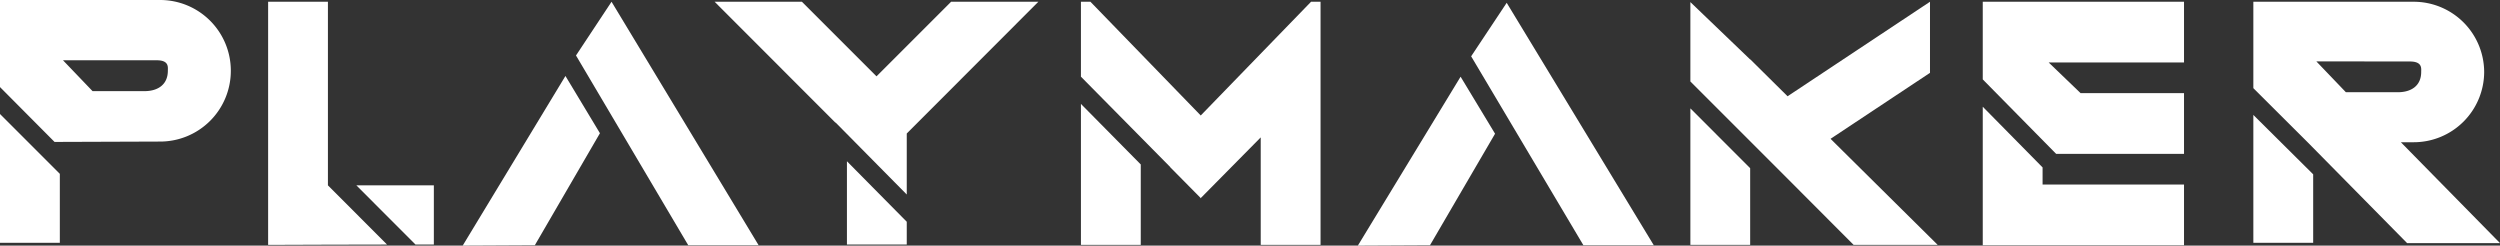
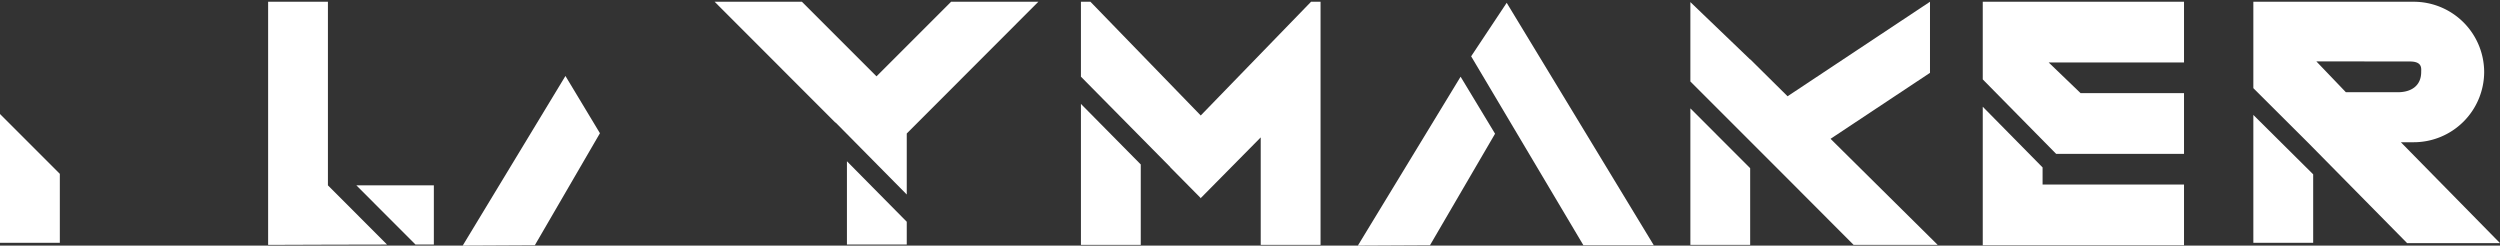
<svg xmlns="http://www.w3.org/2000/svg" viewBox="0 0 810.25 79.6">
  <rect x="0" y="0" width="810.25" height="79.6" fill="#333333" stroke="none" />
  <defs>
    <style>.cls-1{fill:#fff;}</style>
  </defs>
  <g id="Слой_2" data-name="Слой 2">
    <g id="Слой_1-2" data-name="Слой 1">
      <polygon class="cls-1" points="183.26 24.62 194.44 43.18 173.34 79.48 149.96 79.6 183.26 24.62" />
-       <polygon class="cls-1" points="186.68 17.98 198.2 0.57 245.87 79.48 223.06 79.48 186.68 17.98" />
      <polygon class="cls-1" points="473.38 24.86 484.55 43.34 463.46 79.48 440.08 79.6 473.38 24.86" />
      <polygon class="cls-1" points="476.8 18.25 488.32 0.91 535.99 79.48 513.18 79.48 476.8 18.25" />
      <polygon class="cls-1" points="0 36.95 0 45.84 0 78.69 19.39 78.69 19.39 56.34 0 36.95" />
-       <path class="cls-1" d="M17.68,46l34.21-.12A22.92,22.92,0,0,0,74.81,22.92h0A22.92,22.92,0,0,0,51.89,0H0V28.22m54.4-5.3c0,4.44-3.15,6.62-7.59,6.62H30l-9.58-10H50.75C54.85,19.5,54.4,21.82,54.4,22.92Z" />
      <path class="cls-1" d="M778.12,46.1l4.08,0a22.84,22.84,0,0,0,22.92-22.75h0A22.84,22.84,0,0,0,782.2.57H730.31v28L748,46.2h0l32.15,32.6h30.11Zm2.94-26.17c4.1,0,3.65,2.3,3.65,3.4,0,4.41-3.15,6.56-7.59,6.56H760.3l-9.58-10Z" />
      <polygon class="cls-1" points="730.31 46.08 730.31 78.69 749.7 78.69 749.7 56.5 730.31 37.25 730.31 46.08" />
      <polygon class="cls-1" points="134.66 79.26 140.61 79.26 140.61 60.07 115.5 60.07 134.66 79.26" />
      <polyline class="cls-1" points="106.28 56.18 106.28 0.57 86.9 0.57 86.9 79.37 106.3 79.3 106.3 79.3 125.44 79.26 106.28 60.07 106.28 60.07 106.28 57.44" />
      <polygon class="cls-1" points="270.81 39.7 293.88 63.04 293.88 43.27 336.53 0.57 308.25 0.57 284.07 24.74 259.9 0.57 231.61 0.57 270.76 39.76 270.81 39.7" />
      <polygon class="cls-1" points="274.49 52.26 274.49 79.26 293.88 79.26 293.88 71.87 274.49 52.26" />
      <polygon class="cls-1" points="350.33 33.68 350.33 79.37 369.72 79.37 369.72 53.3 350.33 33.68" />
      <polygon class="cls-1" points="424.91 0.57 389.16 37.43 353.41 0.57 350.33 0.57 350.33 24.85 379.27 54.14 379.24 54.17 389.1 64.14 389.1 64.26 389.16 64.2 389.22 64.26 389.22 64.14 408.6 44.53 408.6 79.37 427.99 79.37 427.99 0.57 424.91 0.57" />
      <polygon class="cls-1" points="547.85 35.12 547.85 79.37 567.23 79.37 567.23 54.51 547.85 35.12" />
      <polyline class="cls-1" points="600.76 79.37 628.01 79.37 593.28 44.99 625.51 23.61 625.51 0.57 579.35 31.2 567.23 19.2 567.23 19.27 547.85 0.68 547.85 26.4 576.11 54.66" />
      <polygon class="cls-1" points="662 54.26 642.61 34.59 642.61 79.48 662 79.48 707.84 79.48 707.84 59.81 662 59.81 662 54.26" />
      <polygon class="cls-1" points="707.84 0.57 662 0.57 642.61 0.57 642.61 25.73 666.39 49.86 707.84 49.86 707.84 30.19 674.32 30.19 663.97 20.24 707.84 20.24 707.84 0.57" />
    </g>
  </g>
</svg>